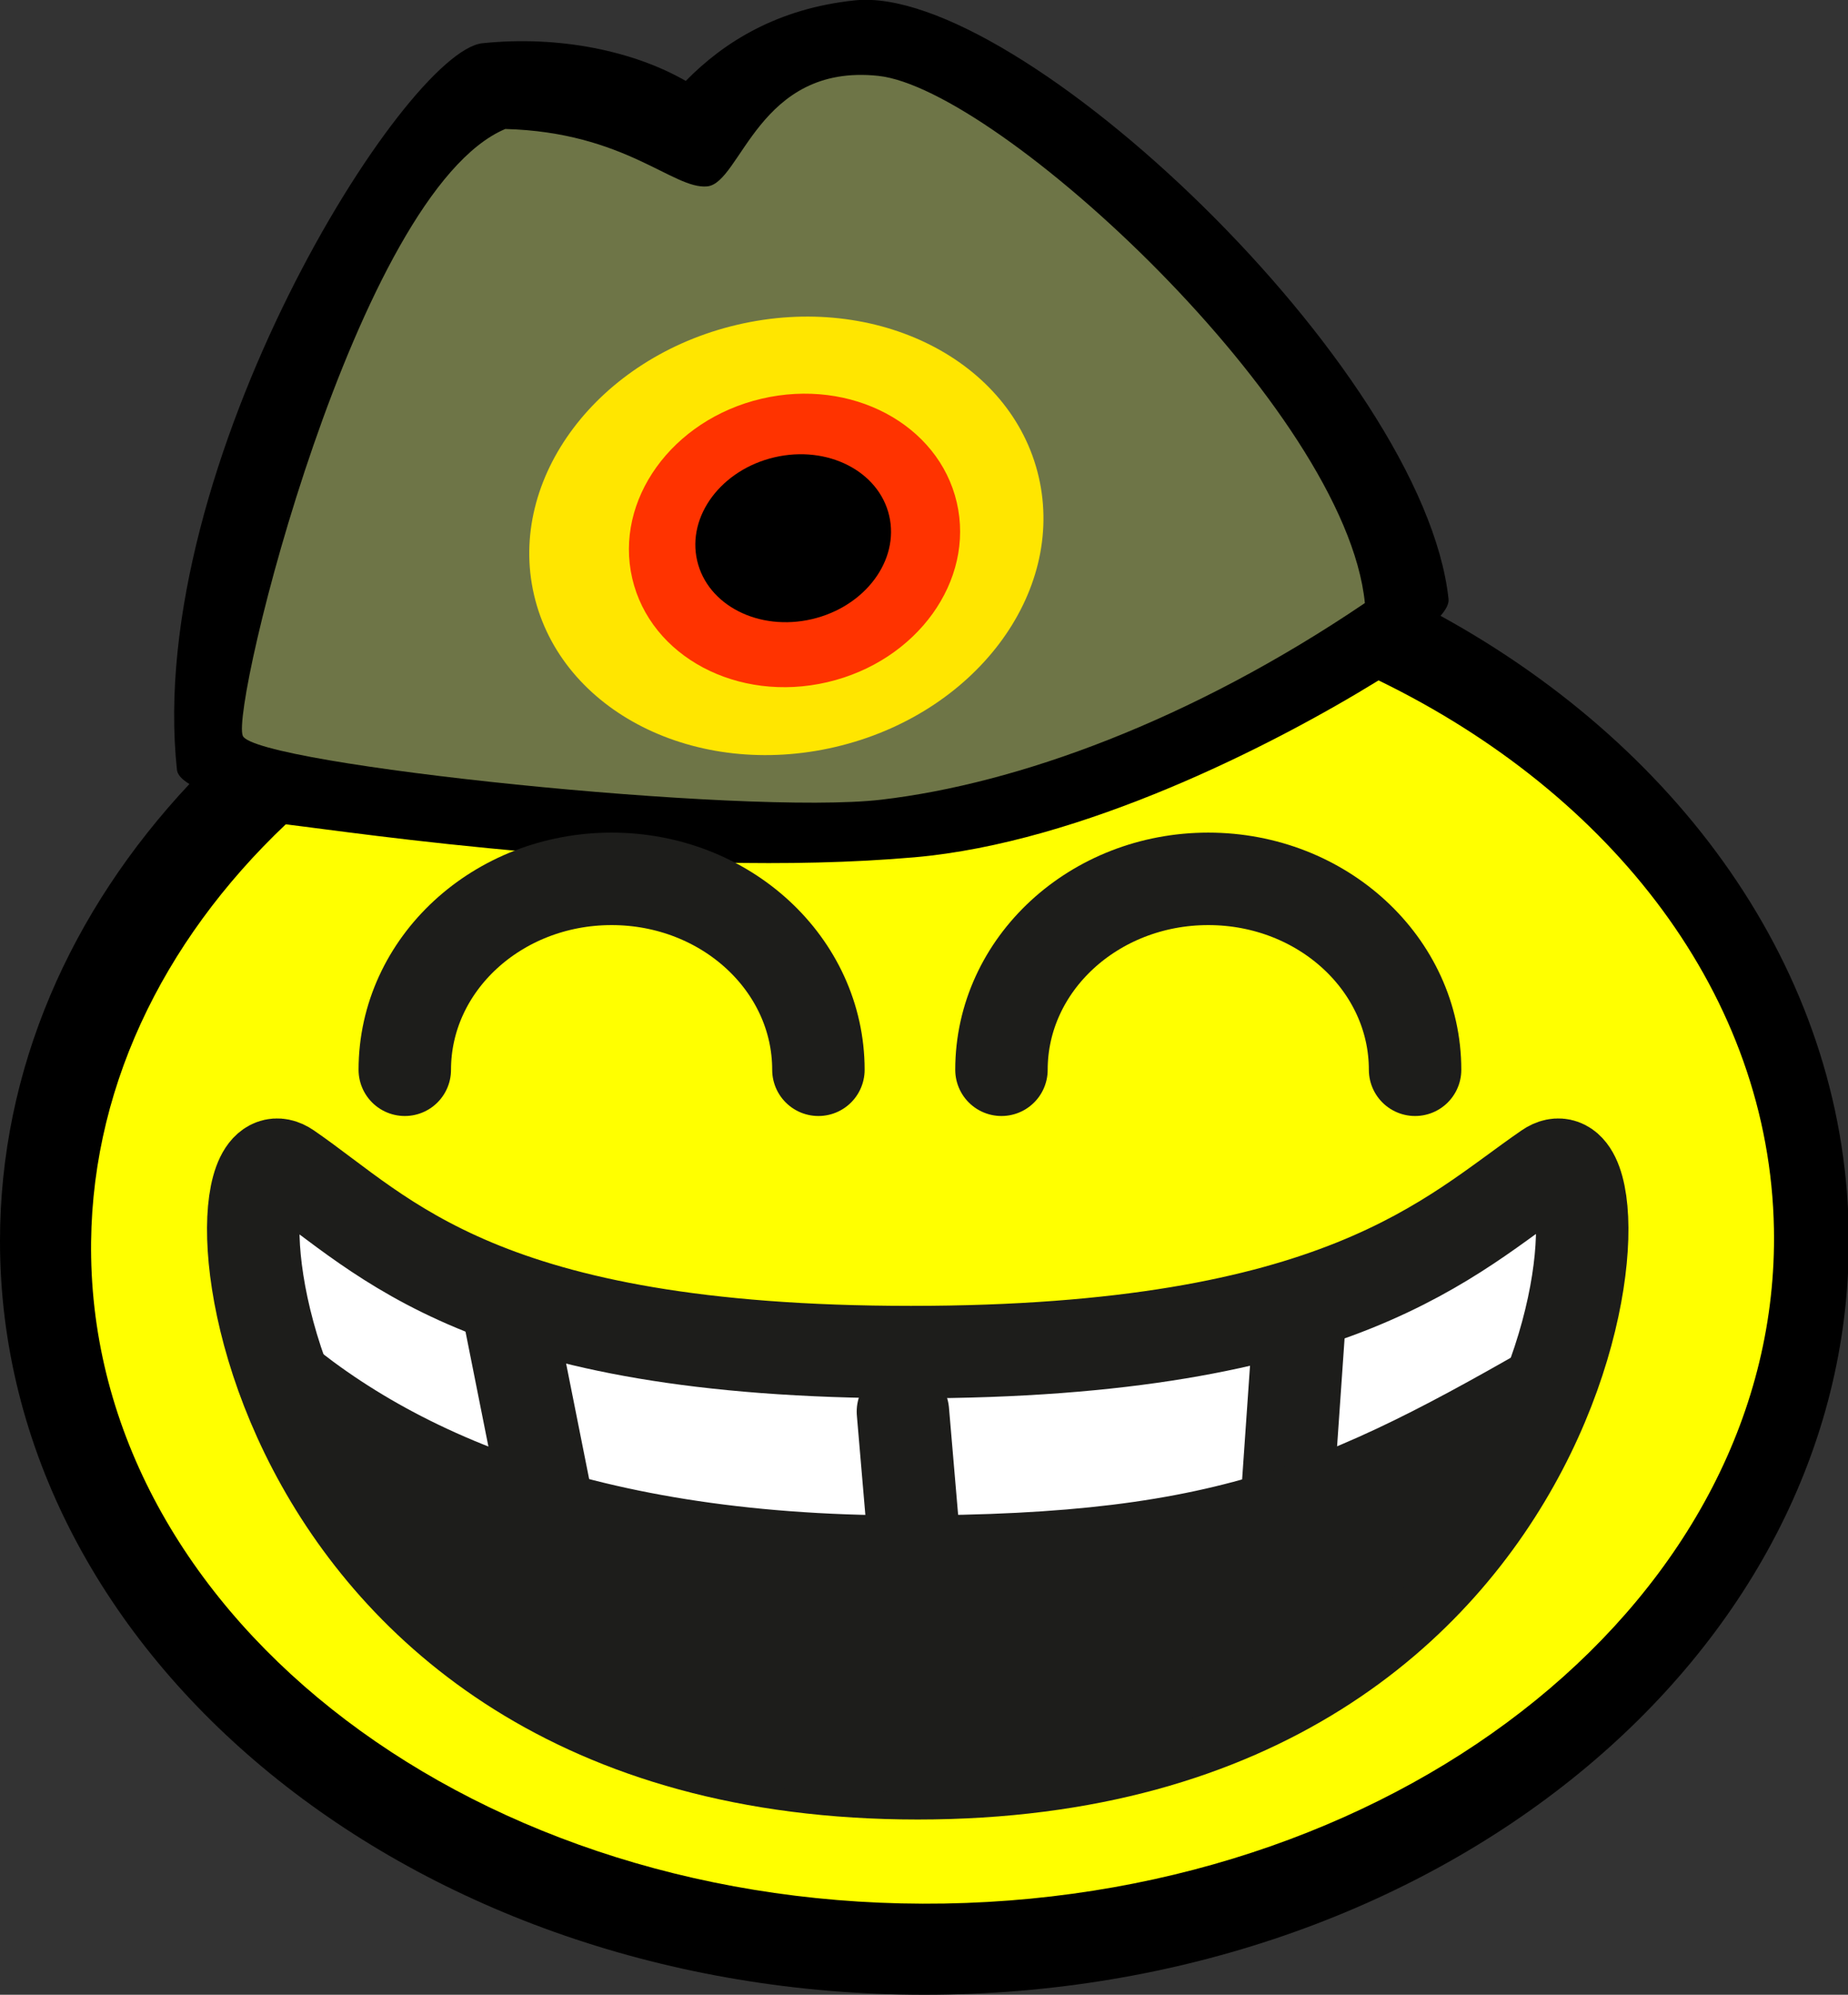
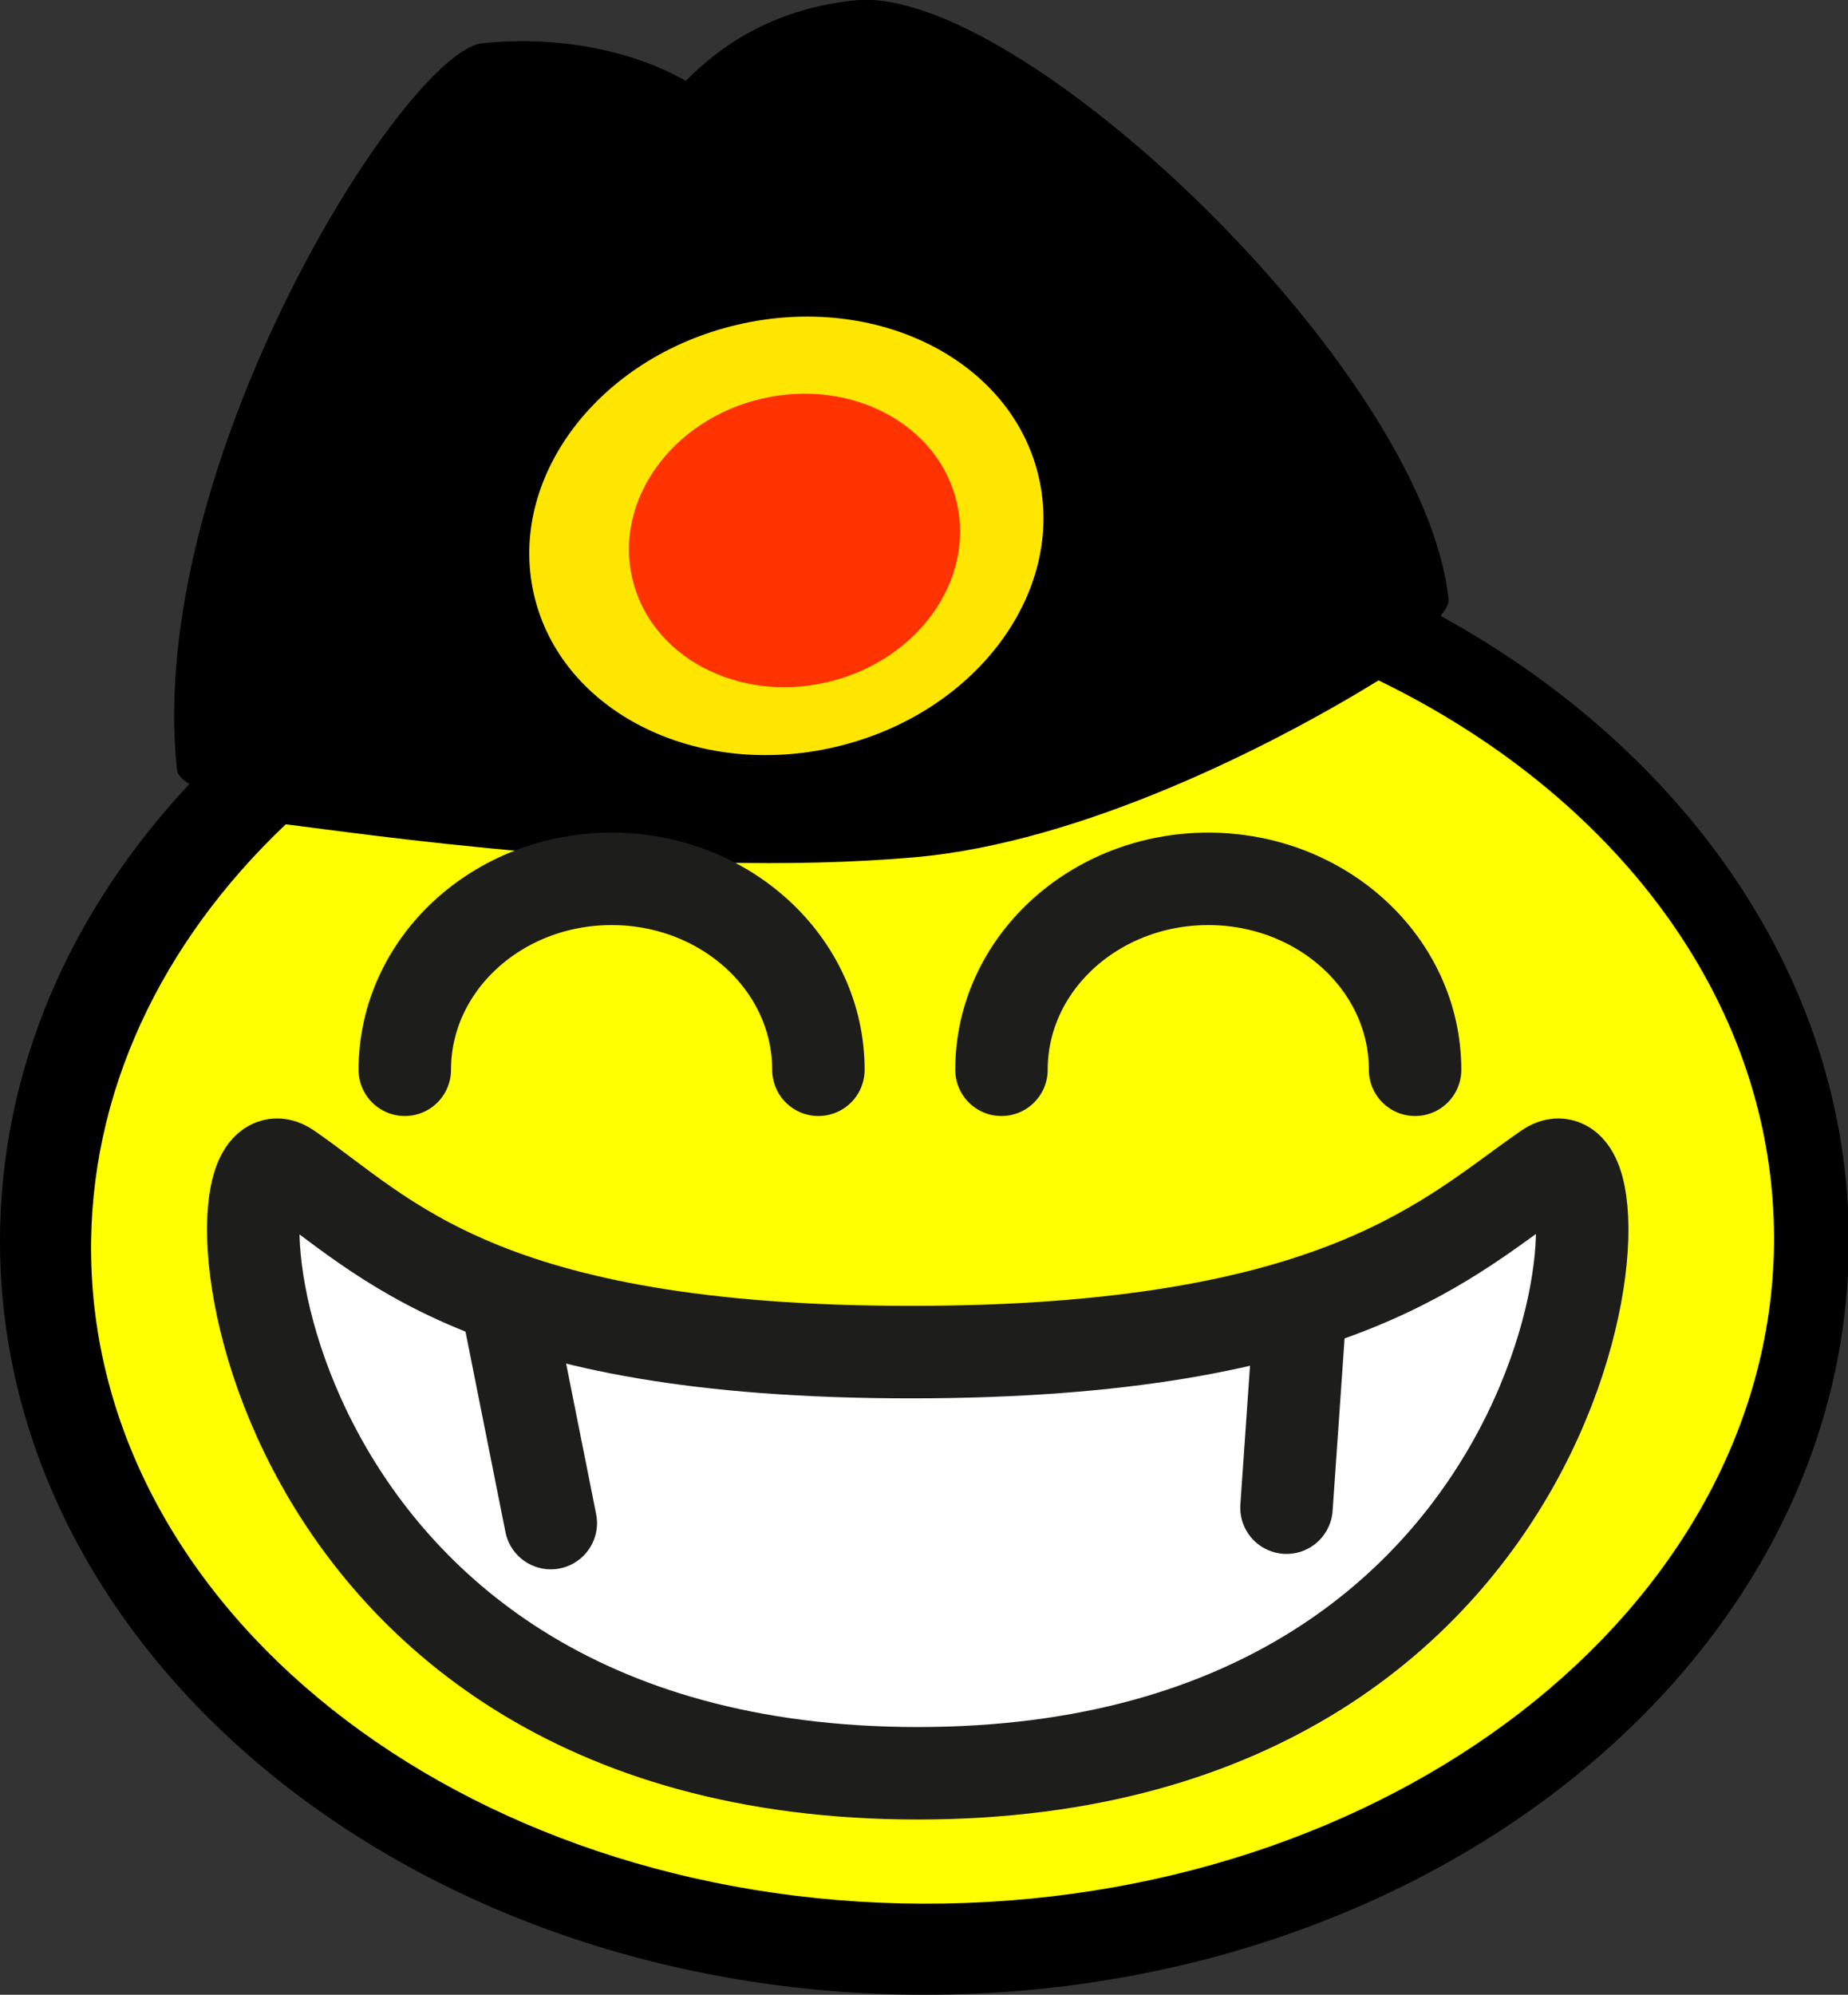
<svg xmlns="http://www.w3.org/2000/svg" version="1.1" x="0px" y="0px" width="119.945px" height="129.43px" viewBox="0 0 119.945 129.43" enable-background="new 0 0 119.945 129.43" xml:space="preserve">
  <rect x="0" y="0" width="119.945" height="129.43" fill="#333333" stroke="none" />
  <g id="Hintergrund">
</g>
  <g id="Hilfslinien">
</g>
  <g id="Vordergrund">
    <g>
      <g>
        <g>
          <g>
            <path d="M0,80.532c0-11.153,4.582-21.434,12.294-29.661c-0.494-0.299-0.775-0.607-0.809-0.921                                                 C9.374,30.205,26.28,3.325,31.315,2.805c5.035-0.521,9.857,0.527,13.195,2.446c2.472-2.52,5.952-4.708,10.986-5.228                                                 c10.557-1.091,36.92,23.866,38.522,38.851c0.031,0.294-0.152,0.66-0.519,1.084c15.986,8.784,26.5,23.678,26.5,40.573                                                 c0,27.006-26.862,48.898-60,48.898S0,107.538,0,80.532z" />
          </g>
          <g>
            <path fill-rule="evenodd" clip-rule="evenodd" fill="#FFFF00" d="M5.916,81.583c-0.192-10.644,4.578-20.464,12.629-28.096                                                 c4.424,0.518,24.427,3.567,40.809,2.138c10.869-0.949,23.237-7.237,30.122-11.478c15.188,7.376,25.389,20.487,25.662,35.593                                                 c0.427,23.665-23.676,43.261-53.837,43.77C31.139,124.019,6.343,105.248,5.916,81.583z" />
          </g>
          <g>
-             <path fill-rule="evenodd" clip-rule="evenodd" fill="#6E7547" d="M57.208,51.886c-8.828,1.035-40.621-2.276-41.448-4.138                                                 s7.379-35.311,17.035-39.379c7.793,0.207,10.896,3.932,13.103,3.725s3.311-8,11.104-7.172                                                 c7.793,0.828,30.345,21.654,31.586,34.207C77.276,46.783,66.035,50.852,57.208,51.886z" />
-           </g>
+             </g>
          <g>
            <g>
              <g>
                <path fill="#FFE600" d="M34.661,38.599c-1.757-7.565,4.151-15.413,13.196-17.528s17.802,2.302,19.56,9.867                                                                 S63.266,46.35,54.22,48.466S36.418,46.164,34.661,38.599z" />
                <path fill="#FFE600" d="M51.039,34.768" />
              </g>
            </g>
            <g>
              <g>
                <path fill="#FF3300" d="M41.036,37.53c-1.18-5.079,2.579-10.299,8.396-11.66c5.816-1.361,11.488,1.654,12.668,6.732                                                                 c1.18,5.079-2.579,10.299-8.396,11.66C47.887,45.623,42.215,42.608,41.036,37.53z" />
                <path fill="#FF3300" d="M51.568,35.066" />
              </g>
            </g>
            <g>
              <g>
-                 <path d="M45.25,36.381c-0.674-2.899,1.571-5.902,5.013-6.708c3.441-0.805,6.778,0.893,7.451,3.792                                                                 c0.673,2.899-1.571,5.902-5.013,6.707S45.923,39.28,45.25,36.381z" />
                <path d="M51.482,34.923" />
              </g>
            </g>
          </g>
        </g>
        <g>
          <g>
            <path fill-rule="evenodd" clip-rule="evenodd" fill="#FFFFFF" d="M59.566,115.058c-44.325,0-46.543-43.12-40.895-39.241                                                 c6.313,4.334,12.535,11.914,40.451,11.914c27.916,0,35.025-7.58,41.338-11.914C106.109,71.938,103.89,115.058,59.566,115.058z" />
            <path fill-rule="evenodd" clip-rule="evenodd" fill="none" stroke="#1D1D1B" stroke-width="6" stroke-miterlimit="3.864" d="                                                 M59.566,115.058c-44.325,0-46.543-43.12-40.895-39.241c6.313,4.334,12.535,11.914,40.451,11.914                                                 c27.916,0,35.025-7.58,41.338-11.914C106.109,71.938,103.89,115.058,59.566,115.058z" />
          </g>
          <g>
-             <line fill-rule="evenodd" clip-rule="evenodd" fill="none" stroke="#1D1D1B" stroke-width="6" stroke-linecap="round" stroke-miterlimit="3.864" x1="58.604" y1="91.591" x2="59.5" y2="102.075" />
-           </g>
+             </g>
          <g>
            <line fill-rule="evenodd" clip-rule="evenodd" fill="none" stroke="#1D1D1B" stroke-width="6" stroke-linecap="round" stroke-miterlimit="3.864" x1="84.343" y1="85.695" x2="83.5" y2="97.825" />
          </g>
          <g>
            <line fill-rule="evenodd" clip-rule="evenodd" fill="none" stroke="#1D1D1B" stroke-width="6" stroke-linecap="round" stroke-miterlimit="3.864" x1="33.066" y1="85.367" x2="35.75" y2="98.825" />
          </g>
          <g>
            <path fill-rule="evenodd" clip-rule="evenodd" fill="none" stroke="#1D1D1B" stroke-width="6" stroke-linecap="round" stroke-miterlimit="3.864" d="                                                 M26.273,69.412c0-6.842,6.01-12.388,13.423-12.388c7.414,0,13.423,5.546,13.423,12.388" />
          </g>
          <g>
            <path fill-rule="evenodd" clip-rule="evenodd" fill="none" stroke="#1D1D1B" stroke-width="6" stroke-linecap="round" stroke-miterlimit="3.864" d="                                                 M65,69.412c0-6.842,6.01-12.388,13.423-12.388c7.414,0,13.423,5.546,13.423,12.388" />
          </g>
        </g>
      </g>
      <g>
-         <path fill-rule="evenodd" clip-rule="evenodd" fill="#1D1D1B" d="M58.75,98.325c-21,0-33.5-6-41-13.25                                 c3.75,10.25,17,31.5,37.5,31.25S98,103.575,102,85.825C86.5,94.825,79.75,98.325,58.75,98.325z" />
-       </g>
+         </g>
    </g>
  </g>
</svg>